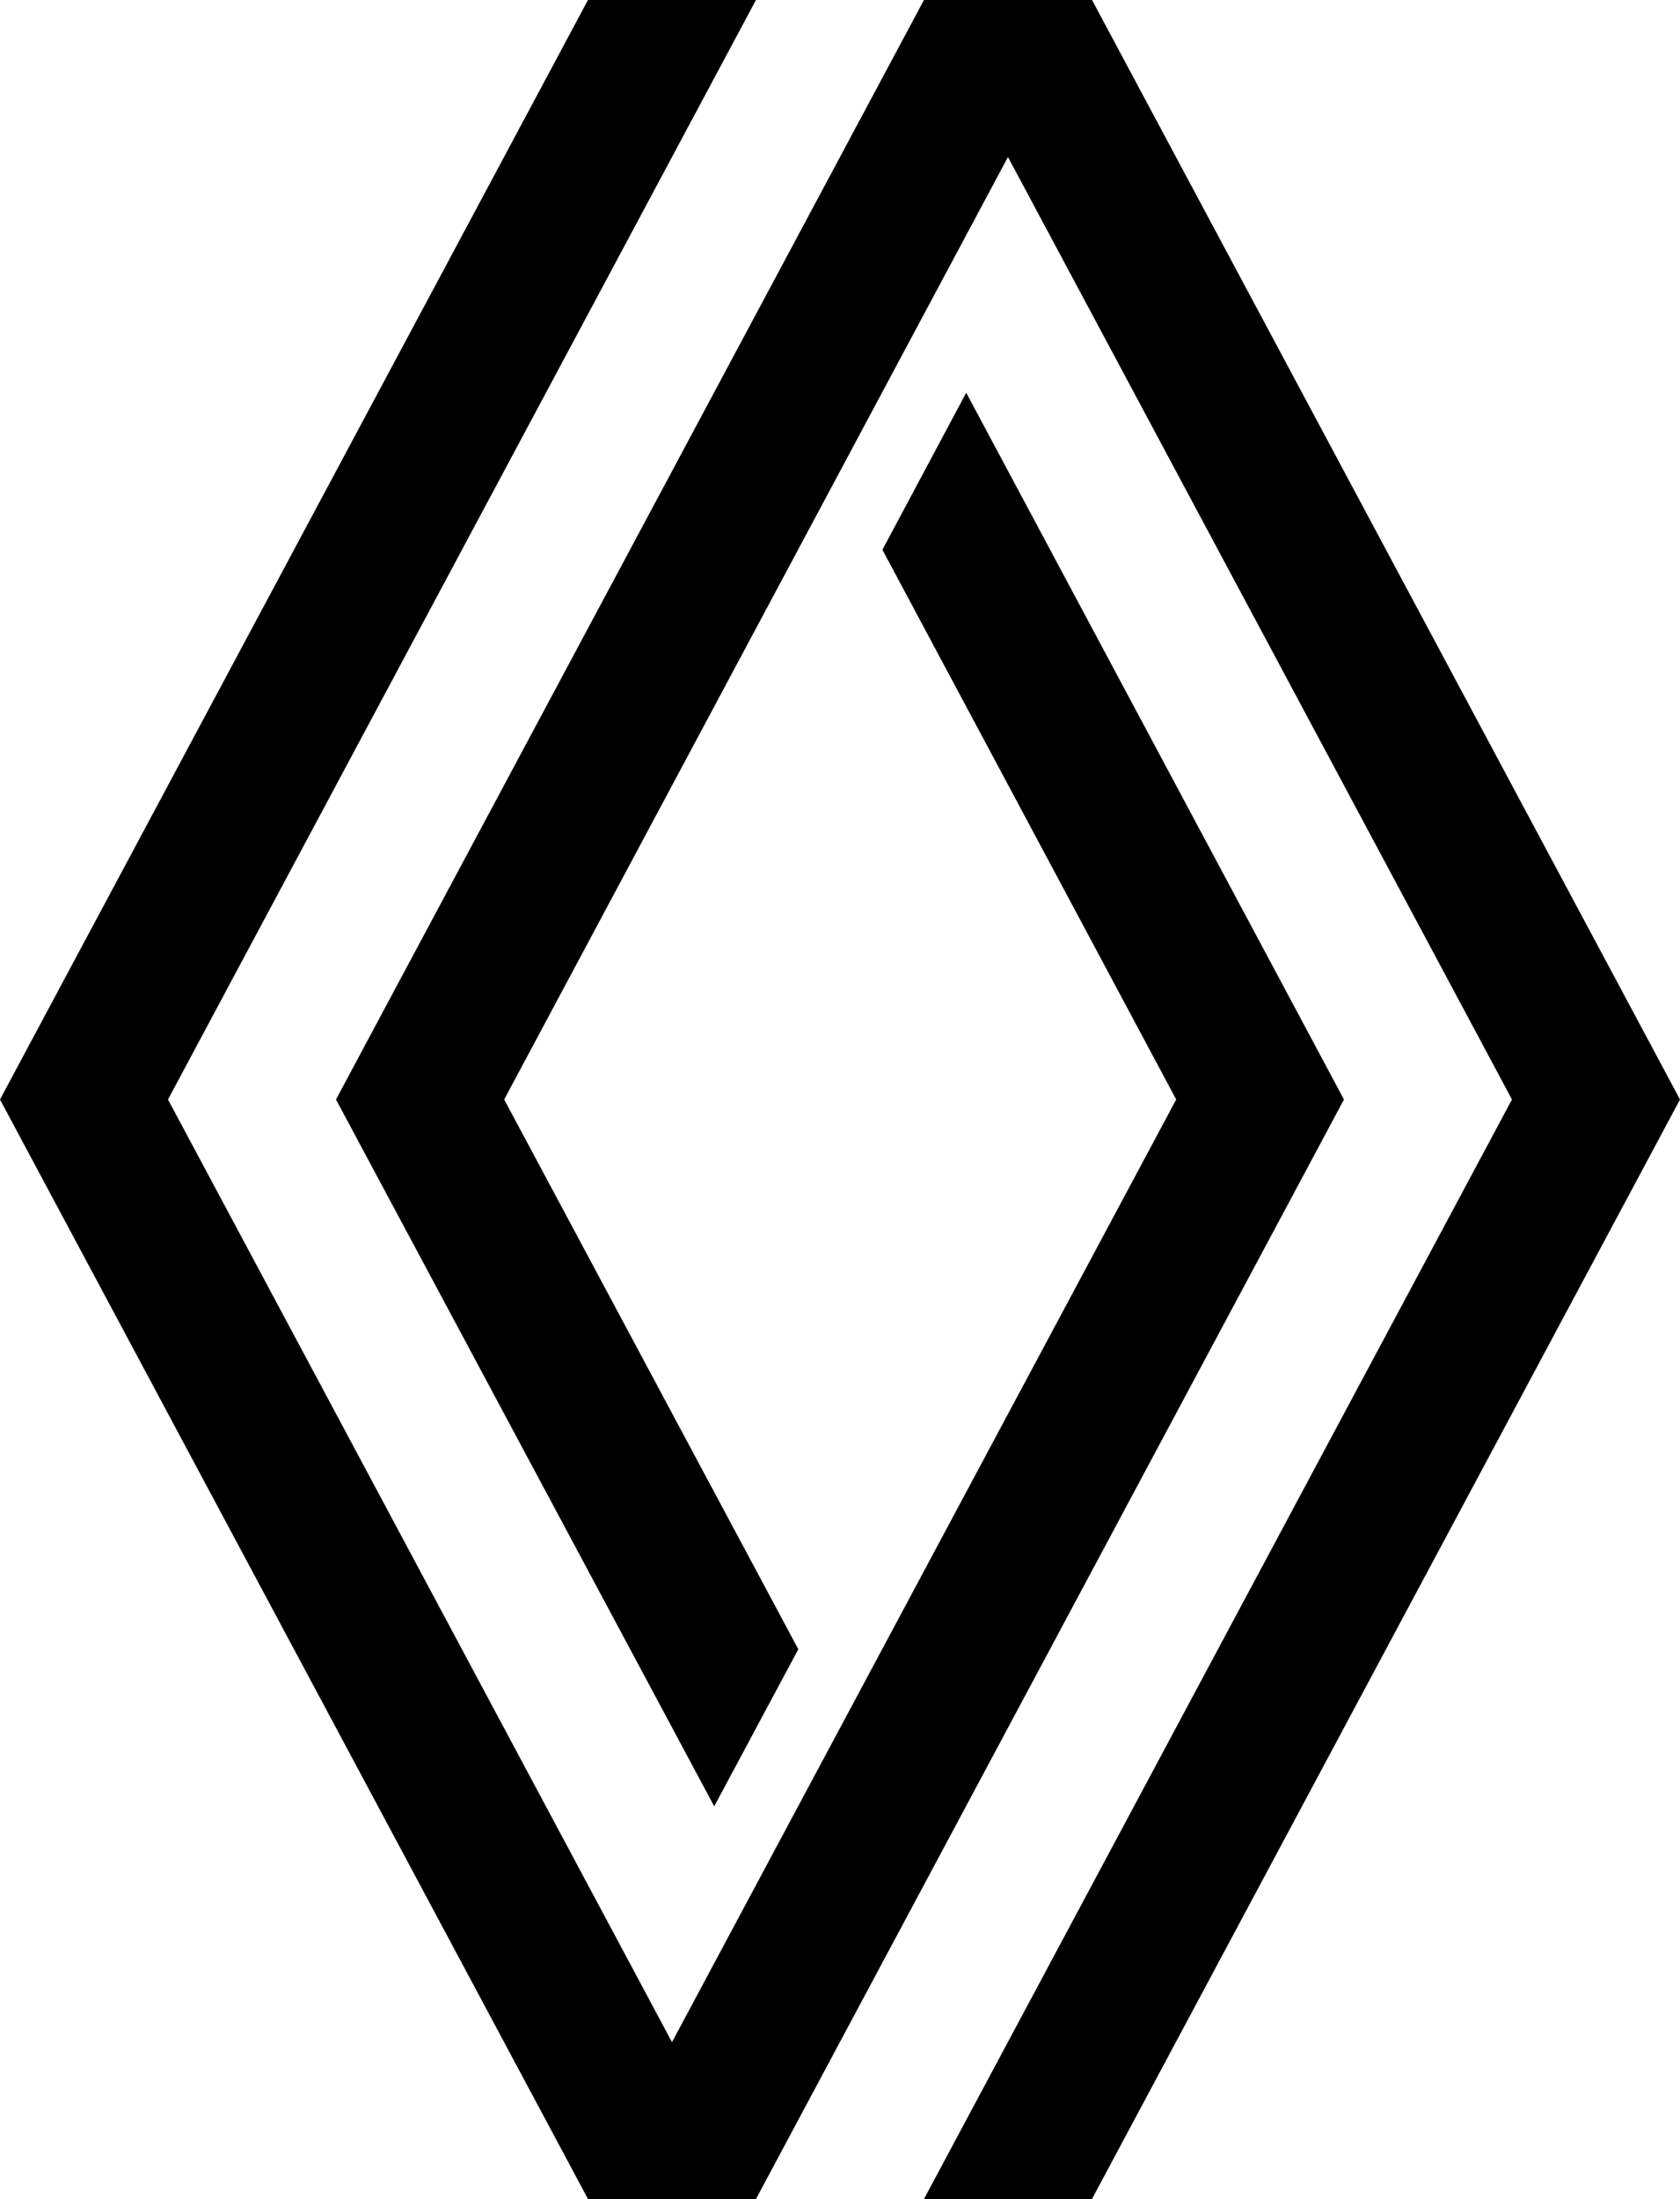
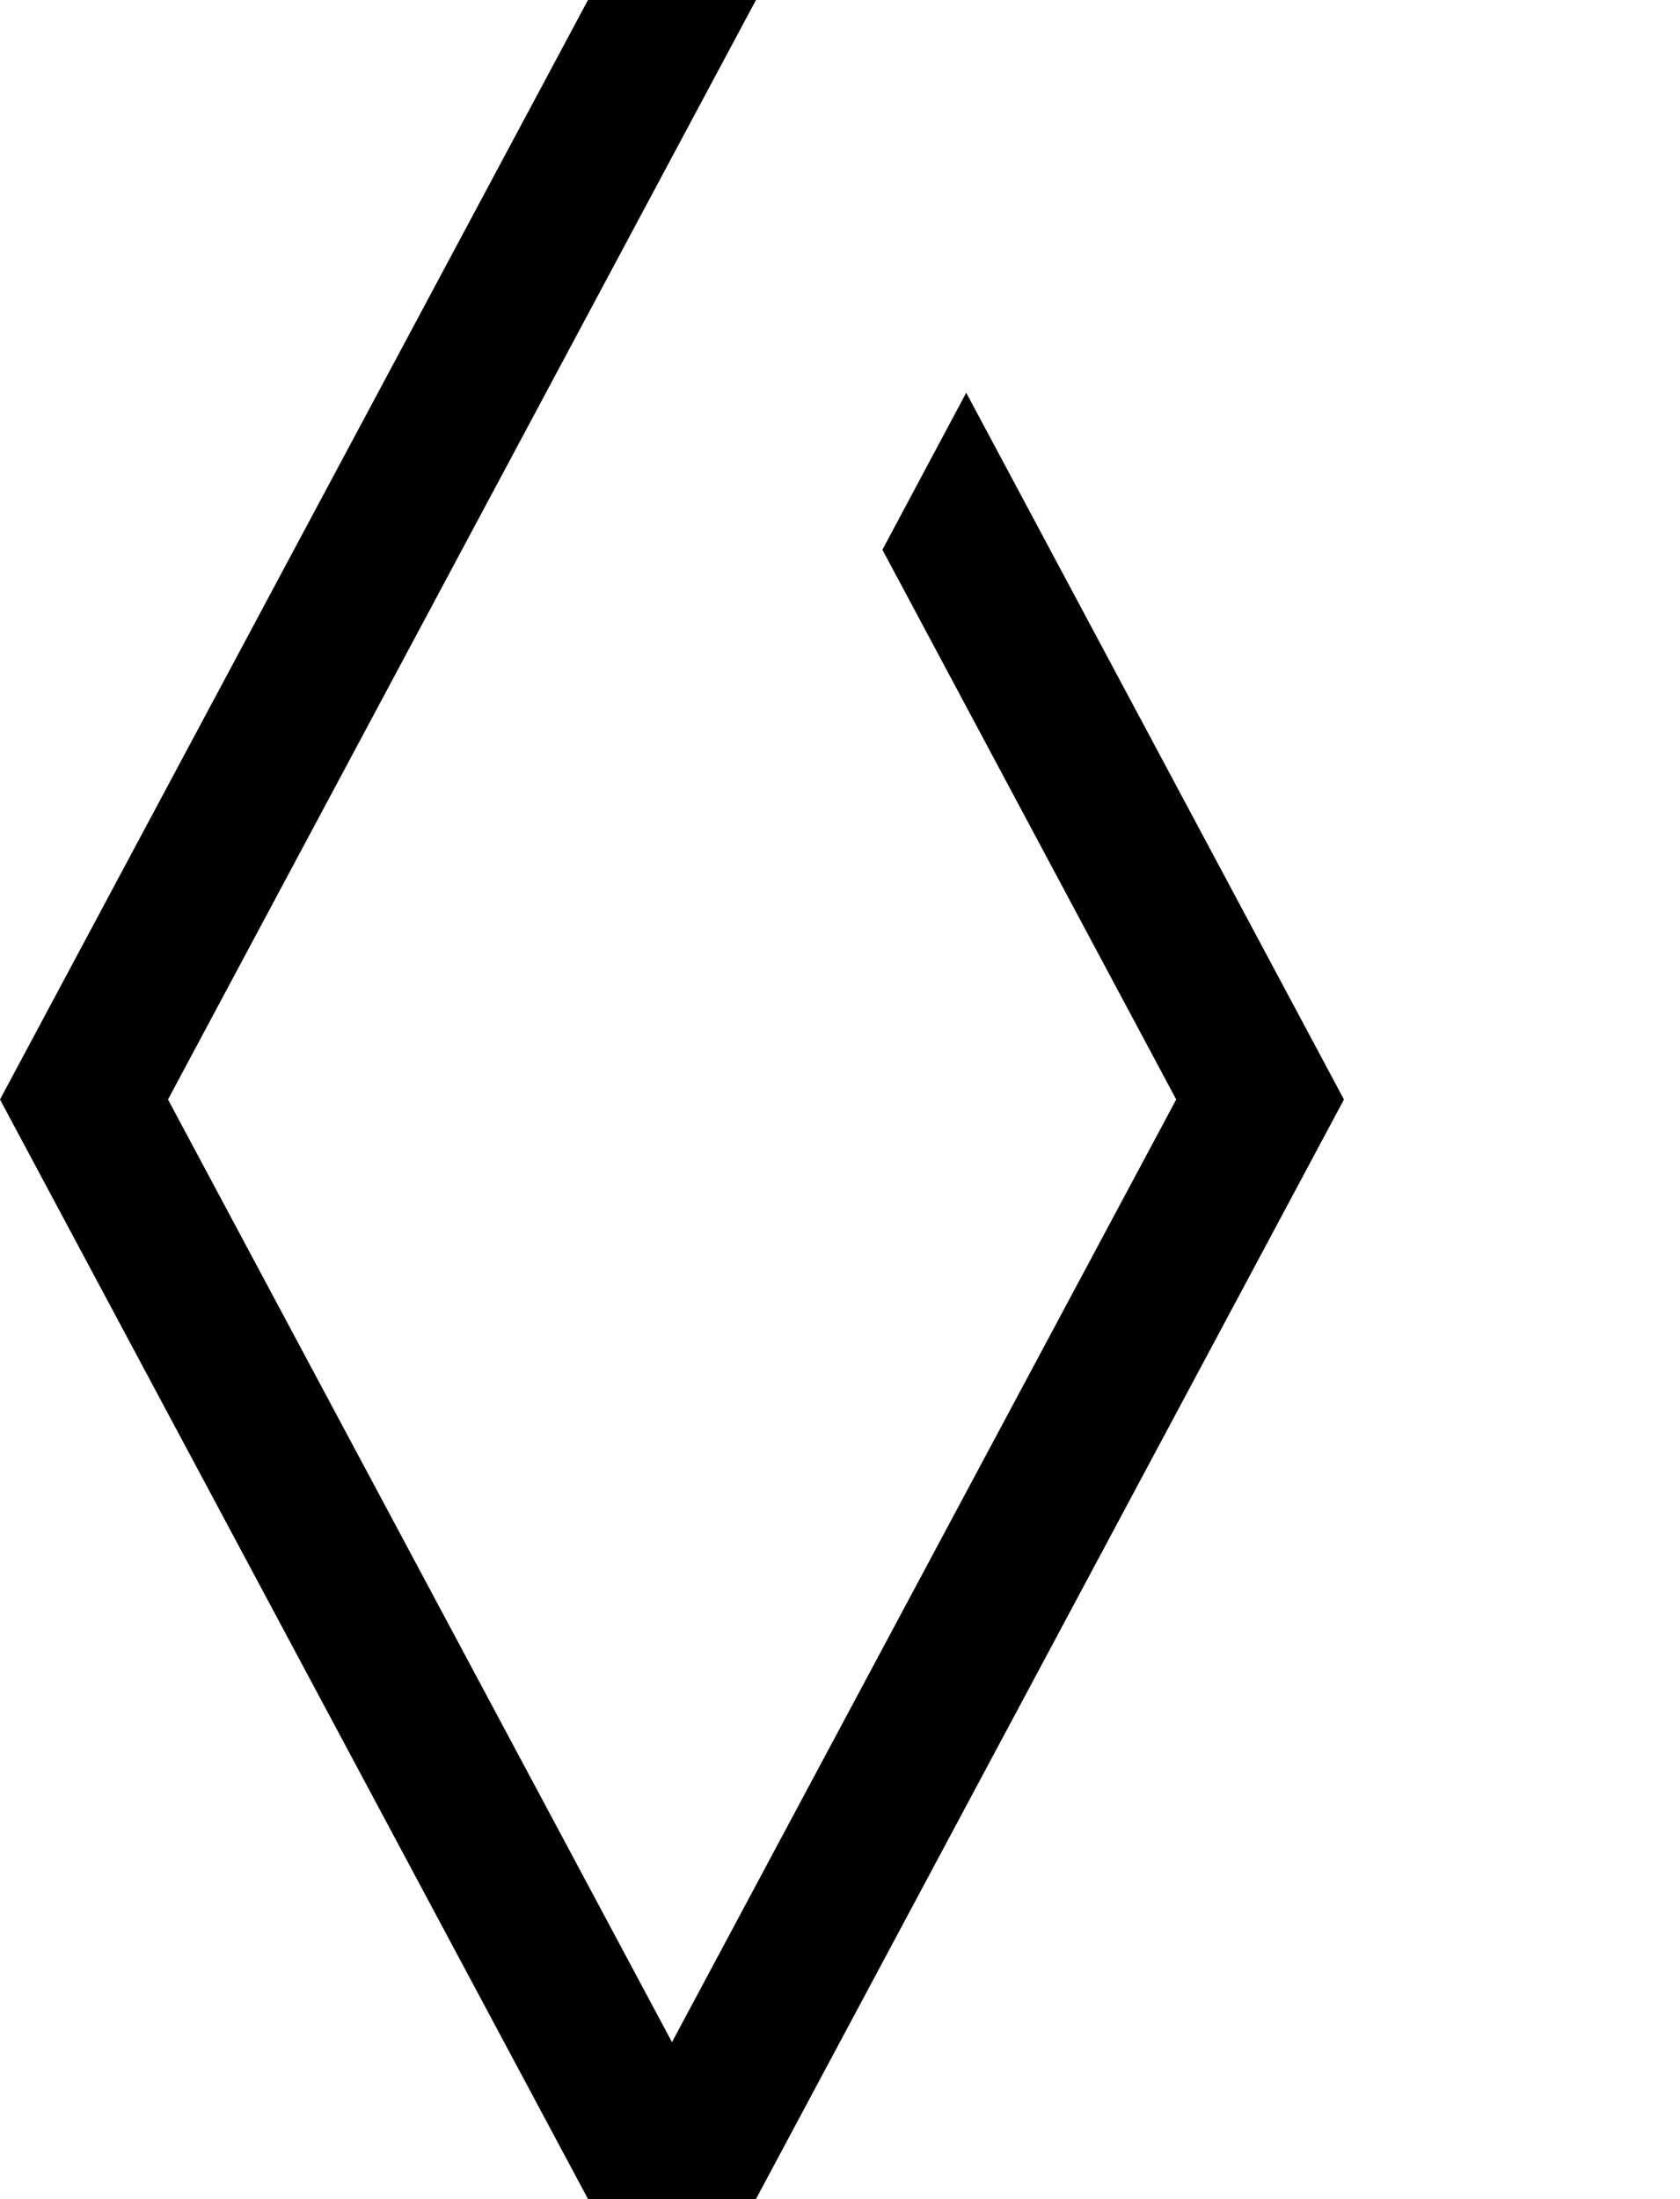
<svg xmlns="http://www.w3.org/2000/svg" width="34.841" height="45.603" viewBox="0 0 34.841 45.603">
  <g id="simbolo_renault_branco" transform="translate(0 0)">
    <path id="Path_1417" data-name="Path 1417" d="M12.194,0,0,22.8,12.194,45.6h3.484L27.872,22.8,20.038,8.144,18.3,11.4l6.093,11.4L13.936,42.347,3.484,22.8,15.678,0Z" fill="#000000" />
-     <path id="Path_1418" data-name="Path 1418" d="M79.006,0,66.812,22.8l7.844,14.657L76.4,34.2,70.3,22.8,80.748,3.256,91.2,22.8,79.006,45.6h3.484L94.685,22.8,82.491,0Z" transform="translate(-59.844)" fill="#000000" />
  </g>
</svg>